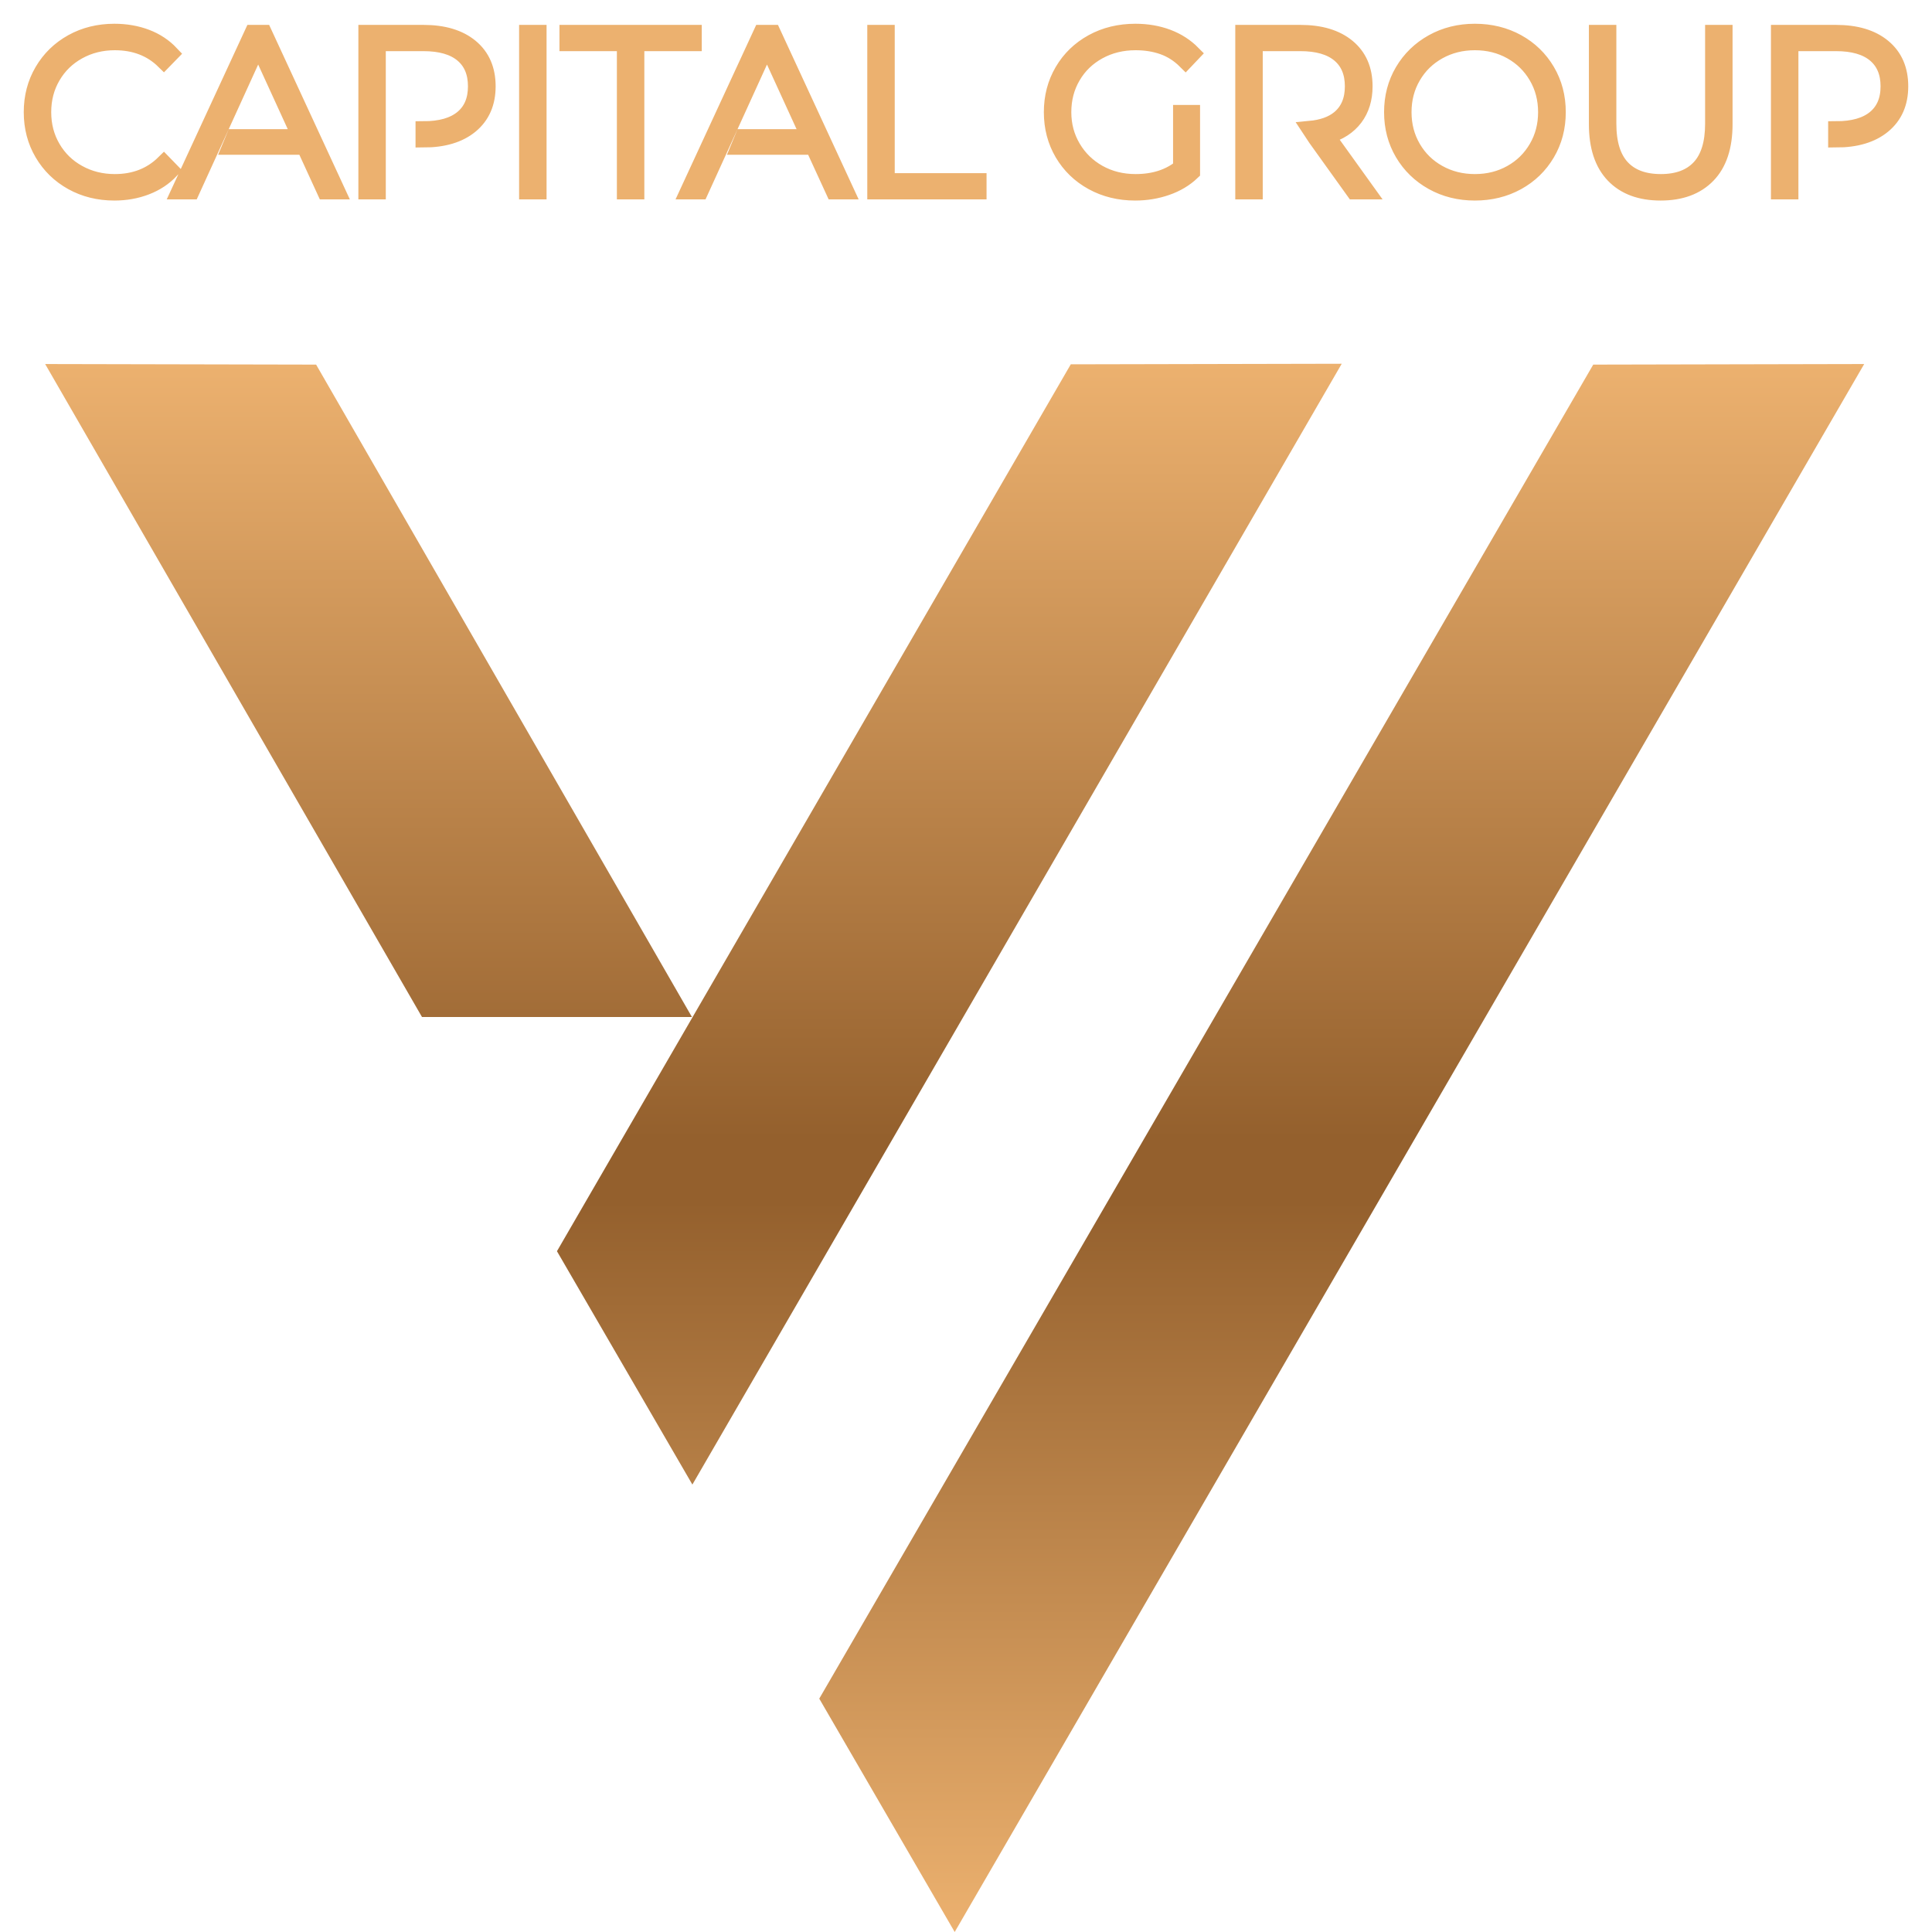
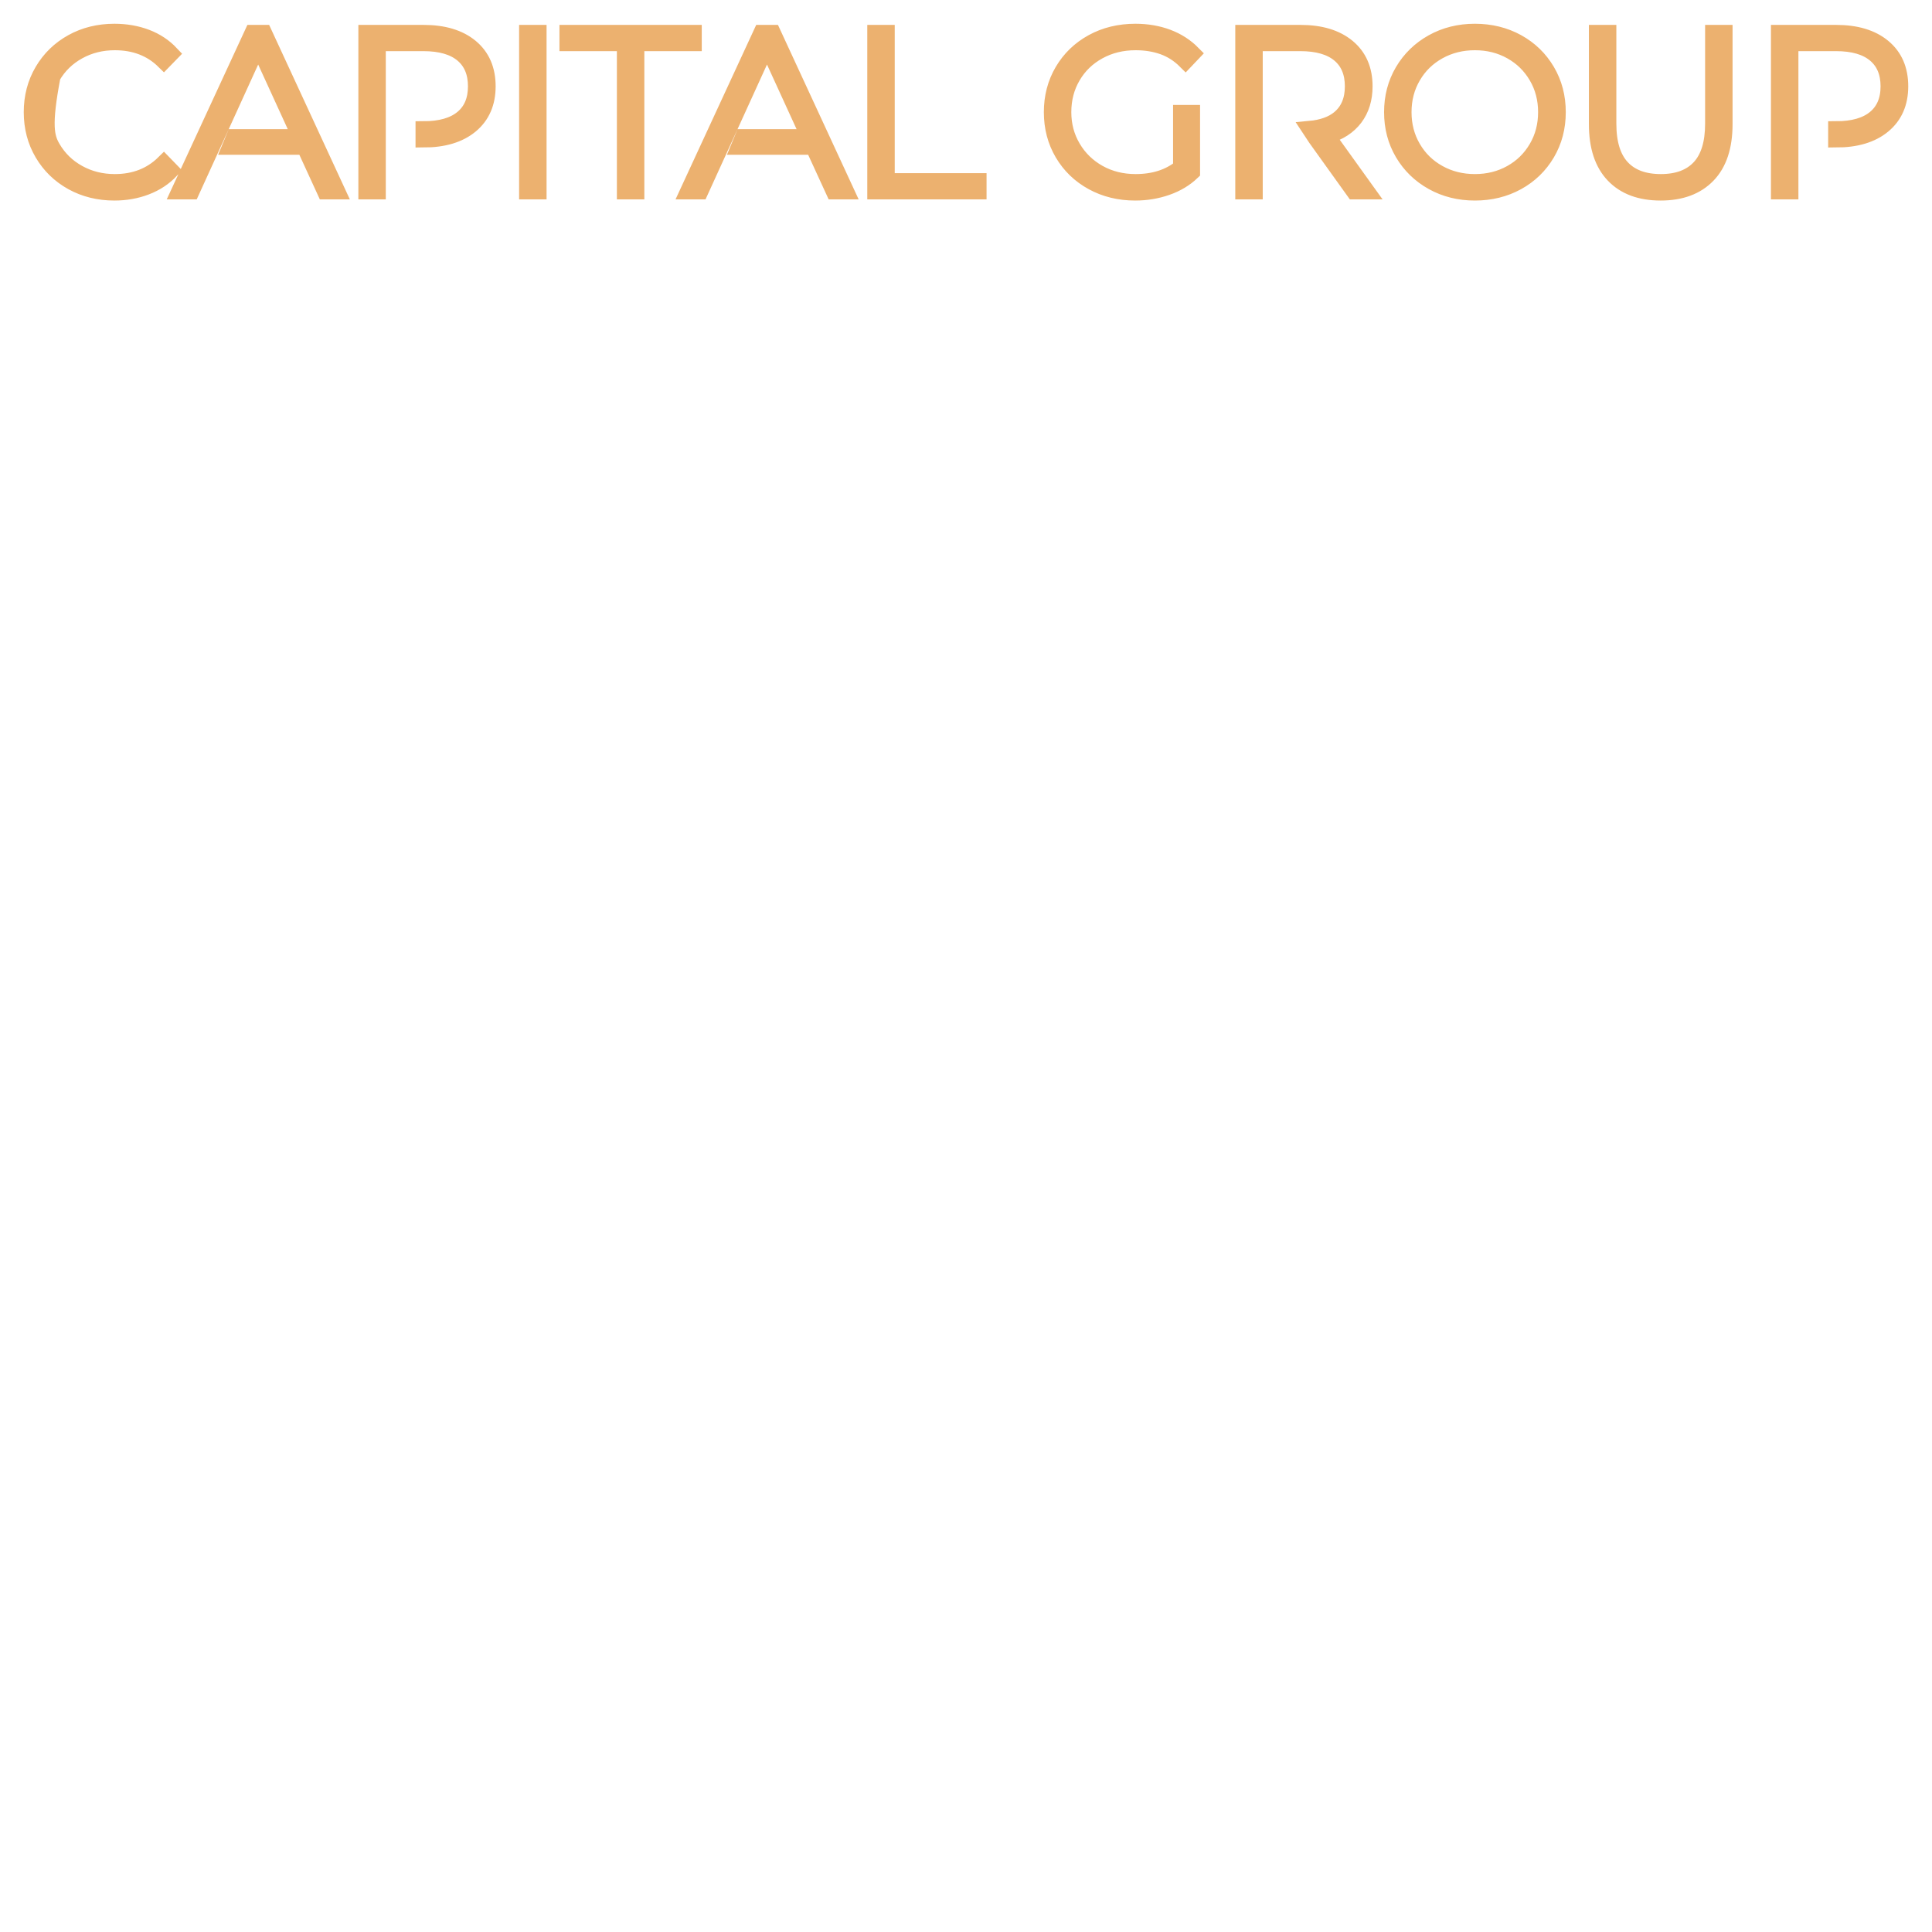
<svg xmlns="http://www.w3.org/2000/svg" width="61" height="61" viewBox="0 0 61 61" fill="none">
-   <path d="M14.86 1.483C14.5 1.185 14.004 1.036 13.37 1.036H11.565V6.046H11.931V1.365H13.37C13.908 1.365 14.318 1.483 14.601 1.719C14.884 1.955 15.025 2.291 15.025 2.725C15.025 3.159 14.884 3.493 14.601 3.727C14.318 3.961 13.908 4.078 13.37 4.078V4.407C14.004 4.407 14.5 4.258 14.86 3.96C15.219 3.662 15.399 3.25 15.399 2.725C15.399 2.195 15.219 1.781 14.86 1.483ZM59.46 1.483C59.101 1.185 58.604 1.036 57.971 1.036H56.165V6.046H56.532V1.365H57.971C58.508 1.365 58.918 1.483 59.201 1.719C59.484 1.955 59.626 2.291 59.626 2.725C59.626 3.159 59.484 3.493 59.201 3.727C58.918 3.961 58.508 4.078 57.971 4.078V4.407C58.604 4.407 59.101 4.258 59.46 3.96C59.82 3.662 60 3.25 60 2.725C60 2.195 59.82 1.781 59.46 1.483ZM50.946 5.531C50.594 5.164 50.417 4.627 50.417 3.92V1.036H50.784V3.906C50.784 4.522 50.926 4.982 51.209 5.288C51.492 5.593 51.902 5.746 52.439 5.746C52.971 5.746 53.379 5.593 53.662 5.288C53.945 4.982 54.086 4.522 54.086 3.906V1.036H54.453V3.92C54.453 4.627 54.276 5.164 53.921 5.531C53.566 5.899 53.069 6.082 52.432 6.082C51.794 6.082 51.298 5.899 50.946 5.531ZM47.712 5.459C48.053 5.269 48.321 5.005 48.518 4.668C48.715 4.332 48.813 3.956 48.813 3.541C48.813 3.126 48.715 2.75 48.518 2.414C48.321 2.077 48.053 1.814 47.712 1.623C47.371 1.432 46.99 1.336 46.568 1.336C46.146 1.336 45.764 1.432 45.421 1.623C45.078 1.814 44.808 2.077 44.612 2.414C44.415 2.75 44.317 3.126 44.317 3.541C44.317 3.956 44.415 4.332 44.612 4.668C44.808 5.005 45.078 5.269 45.421 5.459C45.764 5.65 46.146 5.746 46.568 5.746C46.99 5.746 47.371 5.65 47.712 5.459ZM45.23 5.749C44.832 5.527 44.519 5.223 44.291 4.837C44.063 4.45 43.95 4.018 43.95 3.541C43.95 3.064 44.063 2.632 44.291 2.245C44.519 1.859 44.832 1.555 45.23 1.333C45.628 1.111 46.074 1 46.568 1C47.062 1 47.508 1.11 47.907 1.329C48.305 1.549 48.617 1.852 48.845 2.238C49.073 2.625 49.187 3.059 49.187 3.541C49.187 4.023 49.073 4.457 48.845 4.844C48.617 5.23 48.305 5.533 47.907 5.753C47.508 5.972 47.062 6.082 46.568 6.082C46.074 6.082 45.628 5.971 45.23 5.749ZM41.907 4.293C42.285 4.183 42.577 3.993 42.781 3.724C42.984 3.454 43.087 3.121 43.087 2.725C43.087 2.195 42.907 1.781 42.547 1.483C42.187 1.185 41.691 1.036 41.057 1.036H39.252V6.046H39.619V1.365H41.057C41.595 1.365 42.005 1.483 42.288 1.719C42.571 1.955 42.712 2.291 42.712 2.725C42.712 3.159 42.571 3.495 42.288 3.731C42.059 3.922 41.743 4.032 41.347 4.068L41.547 4.371L42.748 6.046H43.166L41.907 4.293ZM37.288 3.563H37.64V5.438C37.419 5.648 37.152 5.808 36.838 5.917C36.524 6.027 36.192 6.082 35.842 6.082C35.343 6.082 34.893 5.972 34.493 5.753C34.092 5.533 33.778 5.23 33.55 4.844C33.322 4.457 33.208 4.023 33.208 3.541C33.208 3.059 33.322 2.625 33.55 2.238C33.778 1.852 34.092 1.549 34.493 1.329C34.893 1.11 35.345 1 35.849 1C36.218 1 36.557 1.059 36.867 1.175C37.176 1.292 37.441 1.463 37.662 1.687L37.431 1.93C37.22 1.72 36.984 1.569 36.723 1.476C36.461 1.383 36.172 1.336 35.856 1.336C35.424 1.336 35.034 1.432 34.687 1.623C34.339 1.814 34.067 2.077 33.87 2.414C33.673 2.75 33.575 3.126 33.575 3.541C33.575 3.951 33.675 4.325 33.874 4.661C34.073 4.998 34.345 5.262 34.69 5.456C35.036 5.649 35.424 5.746 35.856 5.746C36.431 5.746 36.909 5.593 37.288 5.288V3.563ZM27.633 1.036H28V5.717H30.899V6.046H27.633V1.036ZM8.338 1.036H7.971L5.655 6.046H6.05L8.151 1.436L9.475 4.328H7.389L7.261 4.636H9.612L10.259 6.046H10.655L8.338 1.036ZM24.403 1.036H24.036L21.72 6.046H22.115L24.216 1.436L25.54 4.328H23.454L23.326 4.636H25.676L26.324 6.046H26.72L24.403 1.036ZM19.727 1.365H17.914V1.036H21.907V1.365H20.094V6.046H19.727V1.365ZM16.64 1.036H17.007V6.046H16.64V1.036ZM2.277 5.753C1.881 5.533 1.569 5.23 1.342 4.844C1.114 4.457 1 4.023 1 3.541C1 3.059 1.114 2.625 1.342 2.238C1.569 1.852 1.881 1.549 2.277 1.329C2.673 1.11 3.118 1 3.612 1C3.976 1 4.312 1.059 4.619 1.175C4.926 1.292 5.187 1.465 5.403 1.694L5.173 1.93C4.77 1.535 4.254 1.336 3.626 1.336C3.204 1.336 2.82 1.432 2.475 1.623C2.129 1.814 1.859 2.077 1.662 2.414C1.465 2.75 1.367 3.126 1.367 3.541C1.367 3.956 1.465 4.332 1.662 4.668C1.859 5.005 2.129 5.269 2.475 5.459C2.82 5.65 3.204 5.746 3.626 5.746C4.249 5.746 4.765 5.545 5.173 5.144L5.403 5.381C5.187 5.61 4.925 5.784 4.615 5.903C4.306 6.022 3.971 6.082 3.612 6.082C3.118 6.082 2.673 5.972 2.277 5.753Z" fill="#ECB16F" stroke="#ECB16F" stroke-width="0.5" />
-   <path d="M33.808 11.503L17.585 39.505L21.861 46.873L42.363 11.485L33.808 11.503ZM50.304 11.512L25.867 53.632L30.143 61L58.859 11.494L50.304 11.512ZM13.324 32.111H21.847L9.981 11.512L1.426 11.494L13.324 32.111Z" fill="url(#paint0_linear_75_156)" />
+   <path d="M14.86 1.483C14.5 1.185 14.004 1.036 13.37 1.036H11.565V6.046H11.931V1.365H13.37C13.908 1.365 14.318 1.483 14.601 1.719C14.884 1.955 15.025 2.291 15.025 2.725C15.025 3.159 14.884 3.493 14.601 3.727C14.318 3.961 13.908 4.078 13.37 4.078V4.407C14.004 4.407 14.5 4.258 14.86 3.96C15.219 3.662 15.399 3.25 15.399 2.725C15.399 2.195 15.219 1.781 14.86 1.483ZM59.46 1.483C59.101 1.185 58.604 1.036 57.971 1.036H56.165V6.046H56.532V1.365H57.971C58.508 1.365 58.918 1.483 59.201 1.719C59.484 1.955 59.626 2.291 59.626 2.725C59.626 3.159 59.484 3.493 59.201 3.727C58.918 3.961 58.508 4.078 57.971 4.078V4.407C58.604 4.407 59.101 4.258 59.46 3.96C59.82 3.662 60 3.25 60 2.725C60 2.195 59.82 1.781 59.46 1.483ZM50.946 5.531C50.594 5.164 50.417 4.627 50.417 3.92V1.036H50.784V3.906C50.784 4.522 50.926 4.982 51.209 5.288C51.492 5.593 51.902 5.746 52.439 5.746C52.971 5.746 53.379 5.593 53.662 5.288C53.945 4.982 54.086 4.522 54.086 3.906V1.036H54.453V3.92C54.453 4.627 54.276 5.164 53.921 5.531C53.566 5.899 53.069 6.082 52.432 6.082C51.794 6.082 51.298 5.899 50.946 5.531ZM47.712 5.459C48.053 5.269 48.321 5.005 48.518 4.668C48.715 4.332 48.813 3.956 48.813 3.541C48.813 3.126 48.715 2.75 48.518 2.414C48.321 2.077 48.053 1.814 47.712 1.623C47.371 1.432 46.99 1.336 46.568 1.336C46.146 1.336 45.764 1.432 45.421 1.623C45.078 1.814 44.808 2.077 44.612 2.414C44.415 2.75 44.317 3.126 44.317 3.541C44.317 3.956 44.415 4.332 44.612 4.668C44.808 5.005 45.078 5.269 45.421 5.459C45.764 5.65 46.146 5.746 46.568 5.746C46.99 5.746 47.371 5.65 47.712 5.459ZM45.23 5.749C44.832 5.527 44.519 5.223 44.291 4.837C44.063 4.45 43.95 4.018 43.95 3.541C43.95 3.064 44.063 2.632 44.291 2.245C44.519 1.859 44.832 1.555 45.23 1.333C45.628 1.111 46.074 1 46.568 1C47.062 1 47.508 1.11 47.907 1.329C48.305 1.549 48.617 1.852 48.845 2.238C49.073 2.625 49.187 3.059 49.187 3.541C49.187 4.023 49.073 4.457 48.845 4.844C48.617 5.23 48.305 5.533 47.907 5.753C47.508 5.972 47.062 6.082 46.568 6.082C46.074 6.082 45.628 5.971 45.23 5.749ZM41.907 4.293C42.285 4.183 42.577 3.993 42.781 3.724C42.984 3.454 43.087 3.121 43.087 2.725C43.087 2.195 42.907 1.781 42.547 1.483C42.187 1.185 41.691 1.036 41.057 1.036H39.252V6.046H39.619V1.365H41.057C41.595 1.365 42.005 1.483 42.288 1.719C42.571 1.955 42.712 2.291 42.712 2.725C42.712 3.159 42.571 3.495 42.288 3.731C42.059 3.922 41.743 4.032 41.347 4.068L41.547 4.371L42.748 6.046H43.166L41.907 4.293ZM37.288 3.563H37.64V5.438C37.419 5.648 37.152 5.808 36.838 5.917C36.524 6.027 36.192 6.082 35.842 6.082C35.343 6.082 34.893 5.972 34.493 5.753C34.092 5.533 33.778 5.23 33.55 4.844C33.322 4.457 33.208 4.023 33.208 3.541C33.208 3.059 33.322 2.625 33.55 2.238C33.778 1.852 34.092 1.549 34.493 1.329C34.893 1.11 35.345 1 35.849 1C36.218 1 36.557 1.059 36.867 1.175C37.176 1.292 37.441 1.463 37.662 1.687L37.431 1.93C37.22 1.72 36.984 1.569 36.723 1.476C36.461 1.383 36.172 1.336 35.856 1.336C35.424 1.336 35.034 1.432 34.687 1.623C34.339 1.814 34.067 2.077 33.87 2.414C33.673 2.75 33.575 3.126 33.575 3.541C33.575 3.951 33.675 4.325 33.874 4.661C34.073 4.998 34.345 5.262 34.69 5.456C35.036 5.649 35.424 5.746 35.856 5.746C36.431 5.746 36.909 5.593 37.288 5.288V3.563ZM27.633 1.036H28V5.717H30.899V6.046H27.633V1.036ZM8.338 1.036H7.971L5.655 6.046H6.05L8.151 1.436L9.475 4.328H7.389L7.261 4.636H9.612L10.259 6.046H10.655L8.338 1.036ZM24.403 1.036H24.036L21.72 6.046H22.115L24.216 1.436L25.54 4.328H23.454L23.326 4.636H25.676L26.324 6.046H26.72L24.403 1.036ZM19.727 1.365H17.914V1.036H21.907V1.365H20.094V6.046H19.727V1.365ZM16.64 1.036H17.007V6.046H16.64V1.036ZM2.277 5.753C1.881 5.533 1.569 5.23 1.342 4.844C1.114 4.457 1 4.023 1 3.541C1 3.059 1.114 2.625 1.342 2.238C1.569 1.852 1.881 1.549 2.277 1.329C2.673 1.11 3.118 1 3.612 1C3.976 1 4.312 1.059 4.619 1.175C4.926 1.292 5.187 1.465 5.403 1.694L5.173 1.93C4.77 1.535 4.254 1.336 3.626 1.336C3.204 1.336 2.82 1.432 2.475 1.623C2.129 1.814 1.859 2.077 1.662 2.414C1.367 3.956 1.465 4.332 1.662 4.668C1.859 5.005 2.129 5.269 2.475 5.459C2.82 5.65 3.204 5.746 3.626 5.746C4.249 5.746 4.765 5.545 5.173 5.144L5.403 5.381C5.187 5.61 4.925 5.784 4.615 5.903C4.306 6.022 3.971 6.082 3.612 6.082C3.118 6.082 2.673 5.972 2.277 5.753Z" fill="#ECB16F" stroke="#ECB16F" stroke-width="0.5" />
  <defs>
    <linearGradient id="paint0_linear_75_156" x1="30.143" y1="11.485" x2="30.143" y2="61" gradientUnits="userSpaceOnUse">
      <stop stop-color="#ECB16F" />
      <stop offset="0.494" stop-color="#94602D" />
      <stop offset="0.499" stop-color="#94602D" />
      <stop offset="0.534" stop-color="#94602D" />
      <stop offset="1" stop-color="#ECB16F" />
    </linearGradient>
  </defs>
</svg>